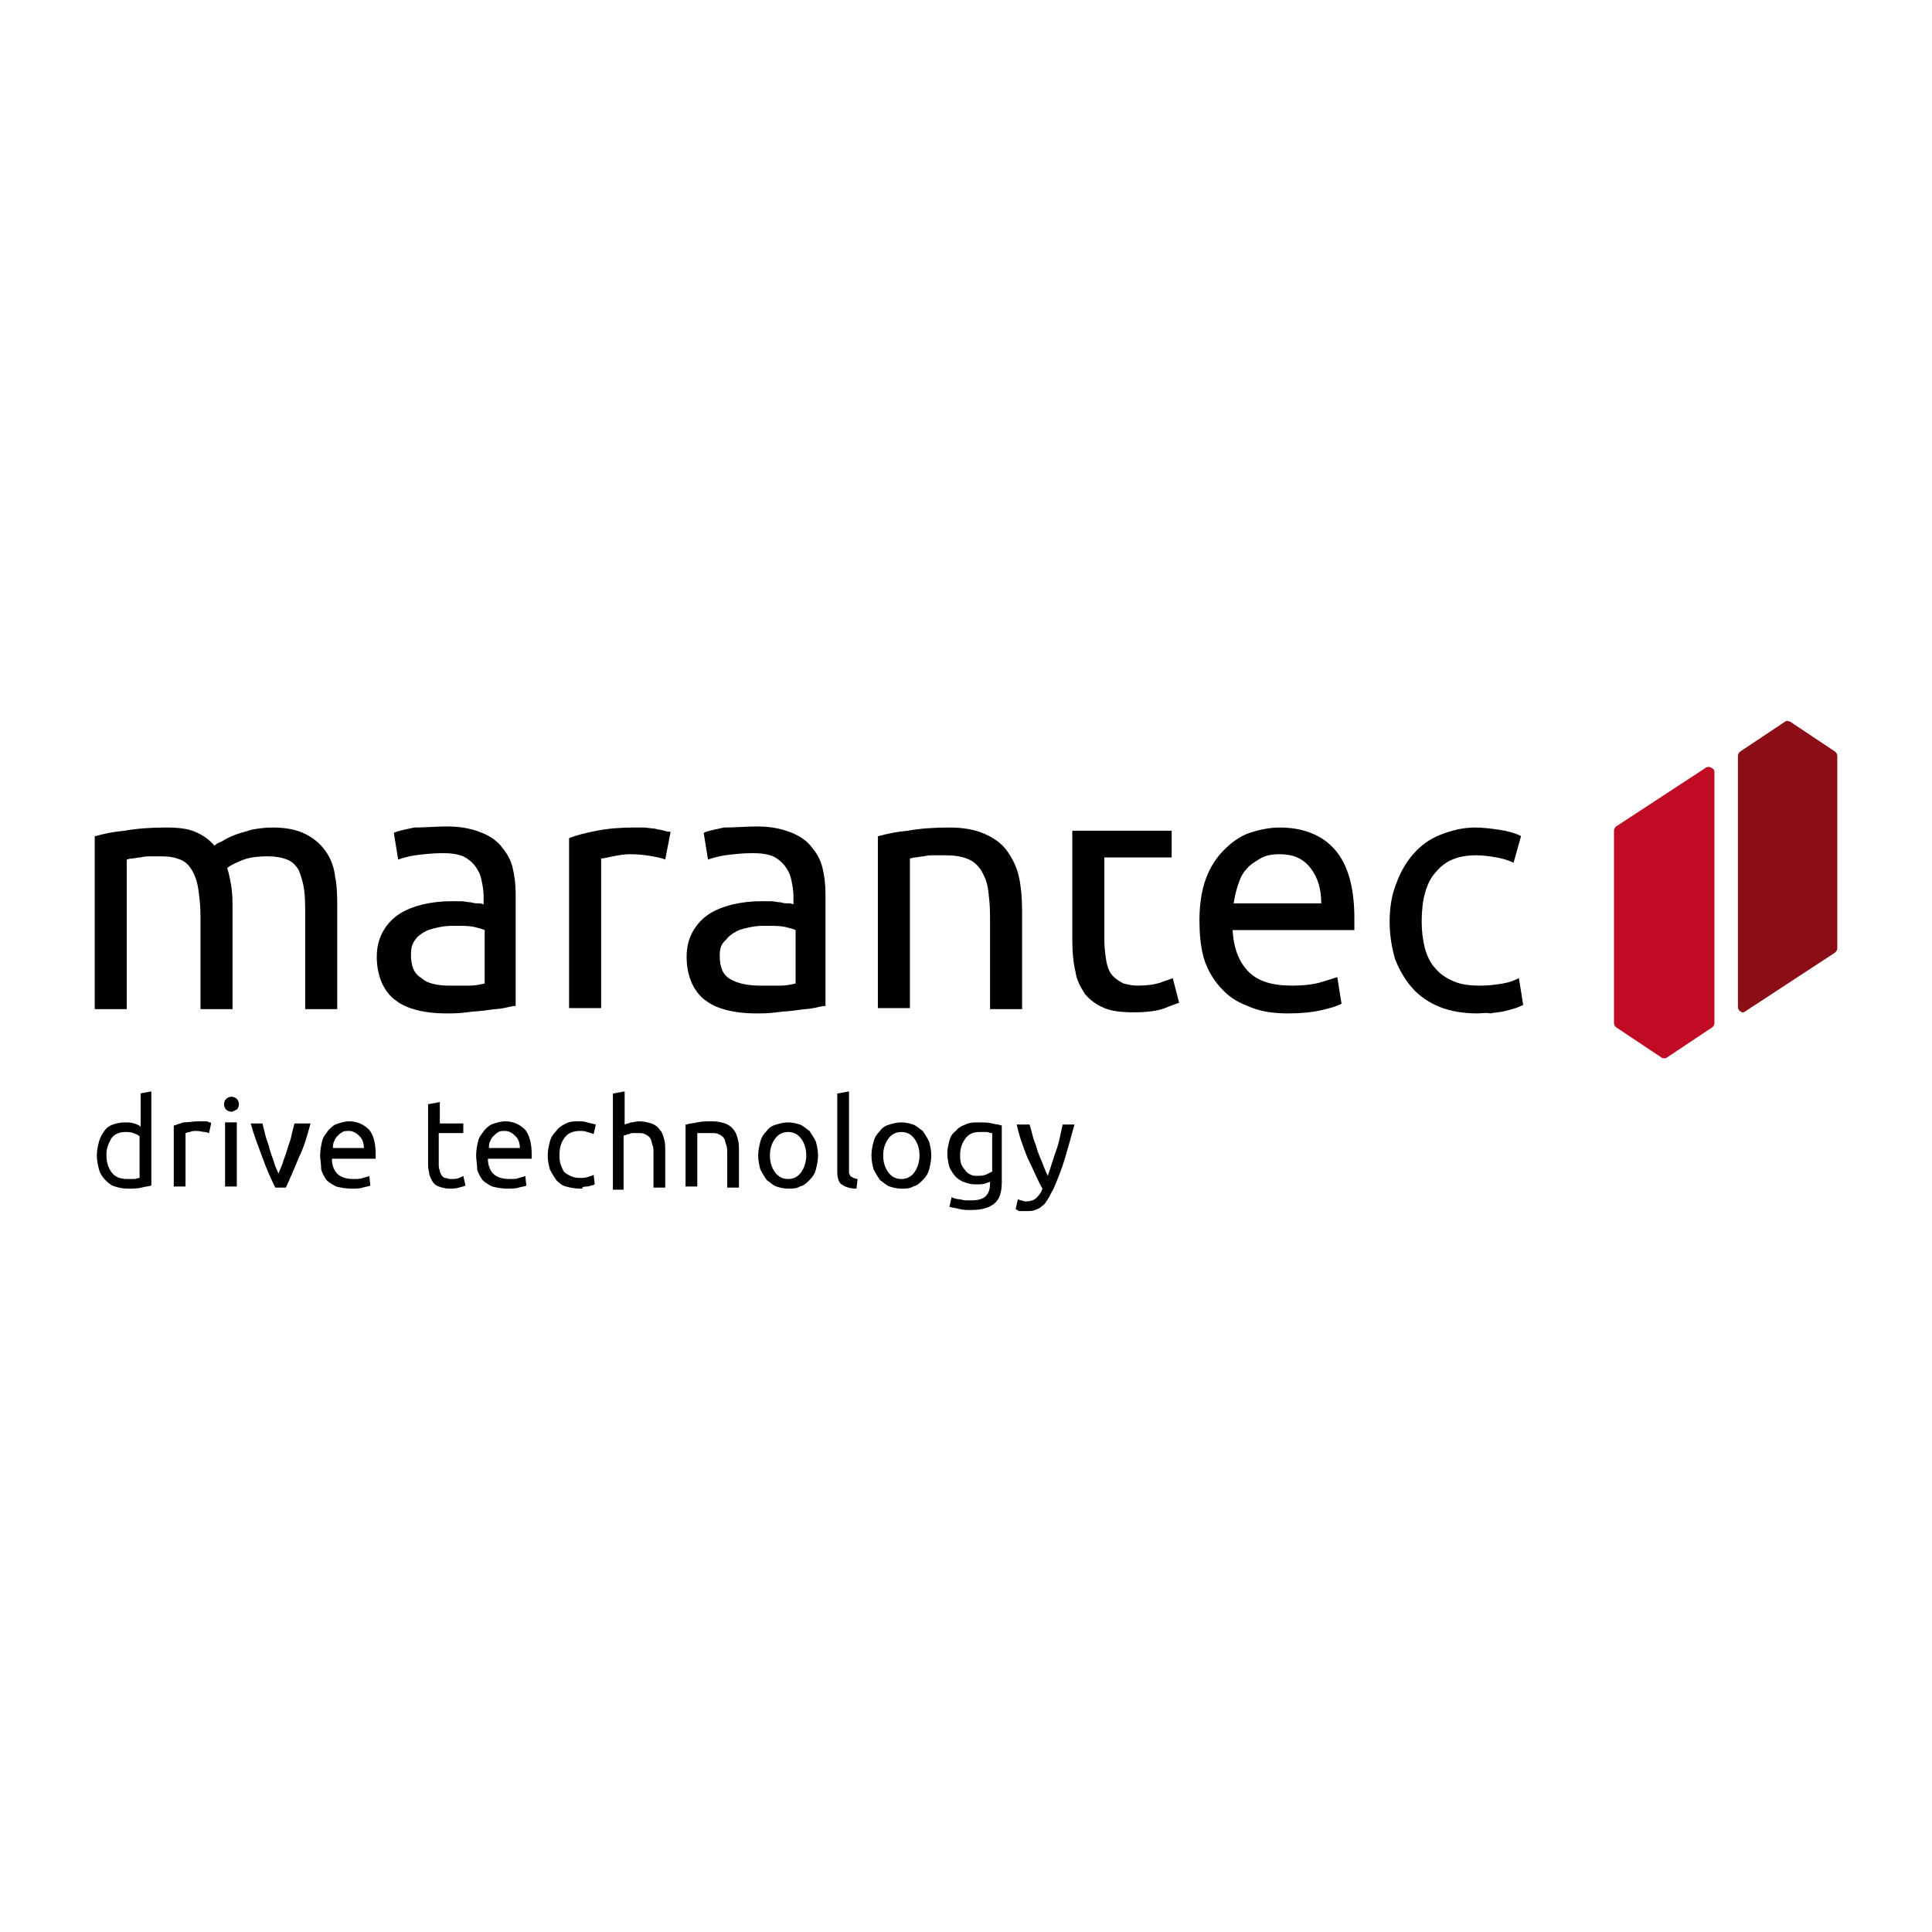
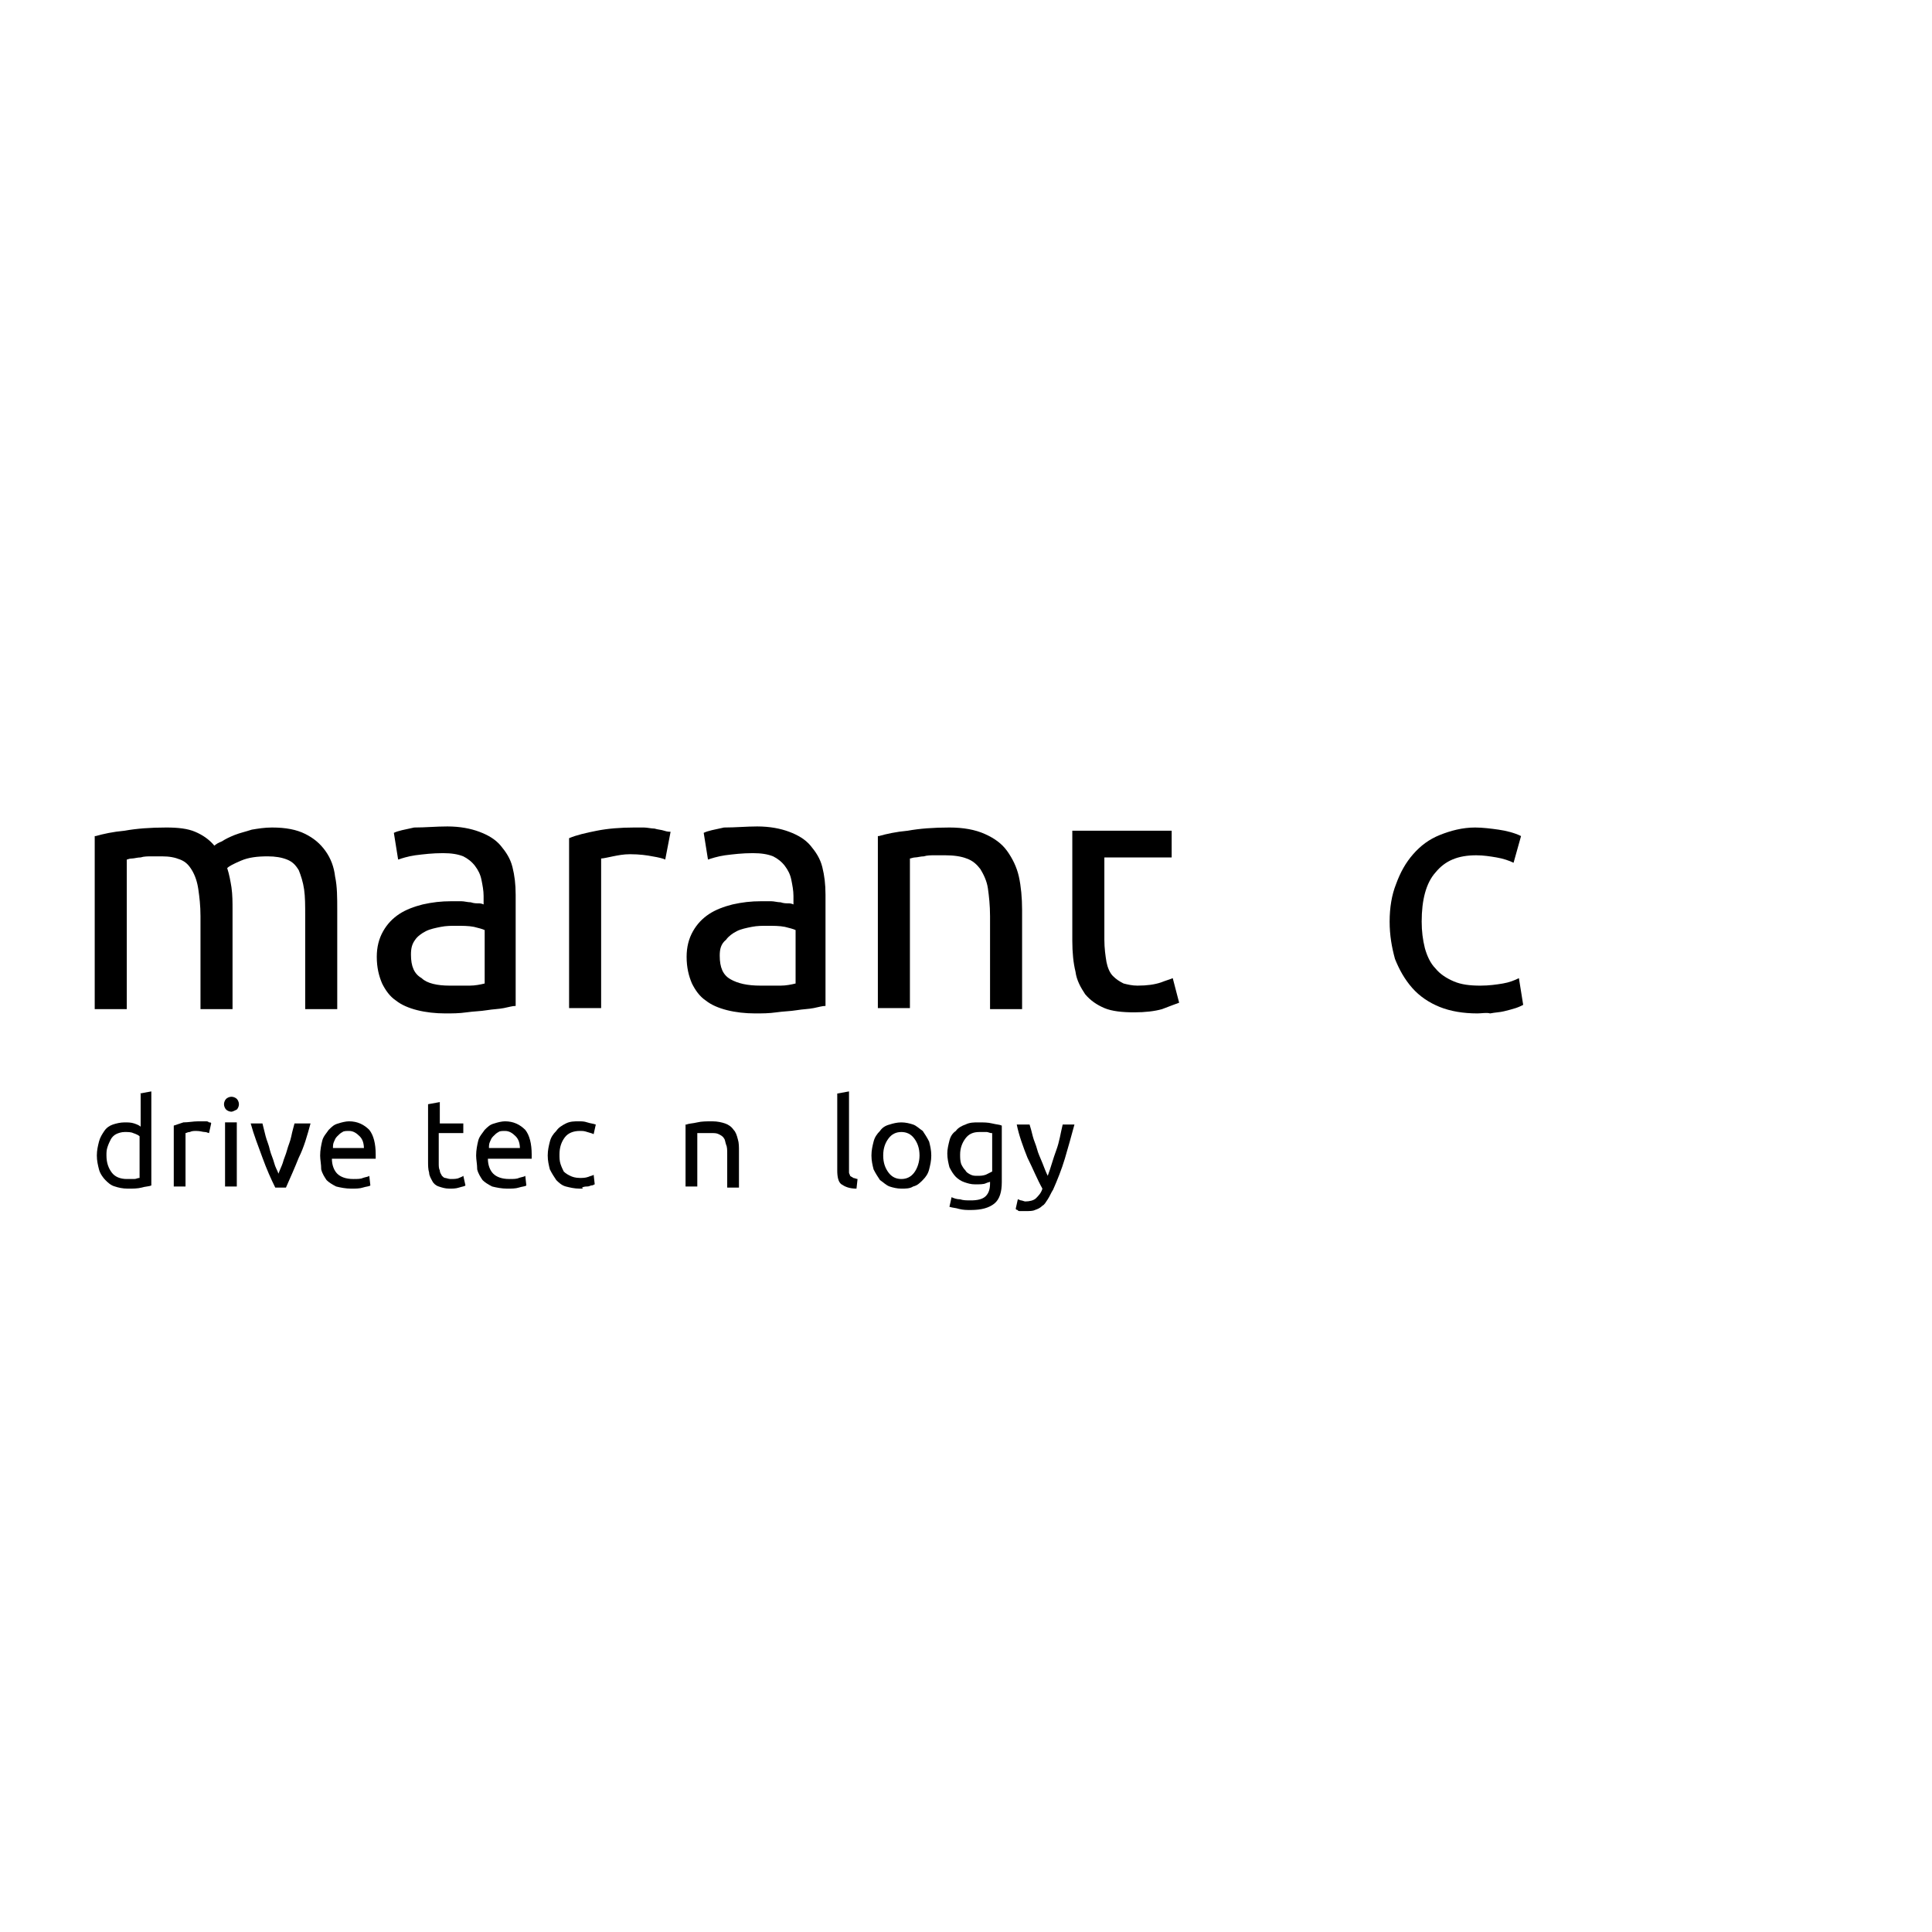
<svg xmlns="http://www.w3.org/2000/svg" width="100%" height="100%" viewBox="0 0 255 255" version="1.1" xml:space="preserve" style="fill-rule:evenodd;clip-rule:evenodd;stroke-linejoin:round;stroke-miterlimit:1.414;">
-   <path d="M242.218,99.208l-5.923,-3.948c-0.282,-0.141 -0.564,-0.141 -0.705,0l-5.923,3.948c-0.141,0.141 -0.282,0.282 -0.282,0.564l0,33.14c0,0.282 0.141,0.423 0.282,0.564c0.141,0 0.141,0.141 0.282,0.141c0.141,0 0.282,0 0.423,-0.141l11.846,-7.756c0.141,-0.141 0.282,-0.282 0.282,-0.564l0,-25.384c0,-0.282 -0.141,-0.423 -0.282,-0.564Z" style="fill:#8b0d16;fill-rule:nonzero;" />
-   <path d="M225.86,101.324c-0.282,-0.141 -0.423,-0.141 -0.705,0l-11.846,7.756c-0.141,0.141 -0.282,0.282 -0.282,0.564l0,25.383c0,0.282 0.141,0.423 0.282,0.564l5.923,3.948c0.141,0.141 0.282,0.141 0.423,0.141c0.141,0 0.282,0 0.423,-0.141l5.923,-3.948c0.141,-0.141 0.282,-0.282 0.282,-0.564l0,-33.139c0,-0.282 -0.141,-0.423 -0.423,-0.564Z" style="fill:#c10b25;fill-rule:nonzero;" />
  <g>
    <path d="M12.641,110.349c0.987,-0.282 2.256,-0.564 3.807,-0.705c1.552,-0.282 3.385,-0.423 5.5,-0.423c1.551,0 2.821,0.141 3.808,0.564c0.987,0.423 1.833,0.987 2.538,1.833c0.141,-0.141 0.564,-0.423 0.987,-0.564c0.423,-0.282 0.987,-0.564 1.692,-0.846c0.705,-0.282 1.411,-0.423 2.257,-0.705c0.846,-0.141 1.692,-0.282 2.679,-0.282c1.833,0 3.243,0.282 4.372,0.846c1.128,0.564 1.974,1.269 2.679,2.256c0.705,0.987 1.128,2.115 1.269,3.384c0.282,1.27 0.282,2.821 0.282,4.372l0,13.115l-4.23,0l0,-12.269c0,-1.41 0,-2.538 -0.142,-3.525c-0.141,-0.988 -0.423,-1.834 -0.705,-2.539c-0.423,-0.705 -0.846,-1.128 -1.551,-1.41c-0.705,-0.282 -1.551,-0.423 -2.538,-0.423c-1.41,0 -2.538,0.141 -3.526,0.564c-0.987,0.423 -1.551,0.705 -1.833,0.987c0.282,0.846 0.423,1.692 0.564,2.539c0.141,0.987 0.141,1.974 0.141,2.961l0,13.115l-4.23,0l0,-12.269c0,-1.41 -0.141,-2.538 -0.282,-3.525c-0.141,-0.988 -0.423,-1.834 -0.846,-2.539c-0.423,-0.705 -0.846,-1.128 -1.552,-1.41c-0.705,-0.282 -1.41,-0.423 -2.397,-0.423c-0.423,0 -0.846,0 -1.41,0c-0.423,0 -0.987,0 -1.41,0.141c-0.423,0 -0.846,0.141 -1.128,0.141c-0.423,0 -0.564,0.141 -0.705,0.141l0,19.743l-4.231,0l0,-22.845l0.141,0Z" style="fill-rule:nonzero;" />
    <path d="M59.036,109.08c1.692,0 3.102,0.282 4.23,0.705c1.129,0.423 2.116,0.987 2.821,1.833c0.705,0.846 1.269,1.692 1.551,2.82c0.282,1.128 0.423,2.257 0.423,3.667l0,14.666c-0.423,0 -0.846,0.141 -1.551,0.282c-0.705,0.141 -1.41,0.141 -2.256,0.282c-0.847,0.141 -1.693,0.141 -2.68,0.282c-0.987,0.141 -1.833,0.141 -2.82,0.141c-1.269,0 -2.538,-0.141 -3.667,-0.423c-1.128,-0.282 -2.115,-0.705 -2.82,-1.27c-0.846,-0.564 -1.41,-1.41 -1.833,-2.256c-0.423,-0.987 -0.705,-2.115 -0.705,-3.525c0,-1.269 0.282,-2.398 0.846,-3.385c0.564,-0.987 1.269,-1.692 2.115,-2.256c0.846,-0.564 1.974,-0.987 3.102,-1.269c1.27,-0.282 2.398,-0.423 3.808,-0.423c0.423,0 0.846,0 1.269,0c0.423,0 0.846,0.141 1.269,0.141c0.423,0.141 0.705,0.141 1.128,0.141c0.282,0 0.564,0.141 0.564,0.141l0,-1.128c0,-0.705 -0.141,-1.41 -0.282,-2.116c-0.141,-0.705 -0.423,-1.269 -0.846,-1.833c-0.423,-0.564 -0.987,-0.987 -1.551,-1.269c-0.705,-0.282 -1.551,-0.423 -2.679,-0.423c-1.41,0 -2.539,0.141 -3.667,0.282c-0.987,0.141 -1.833,0.423 -2.256,0.564l-0.564,-3.525c0.564,-0.282 1.41,-0.423 2.679,-0.705c1.552,0 2.821,-0.141 4.372,-0.141Zm0.282,21.011c0.987,0 1.833,0 2.679,0c0.705,0 1.41,-0.141 1.974,-0.282l0,-7.051c-0.282,-0.141 -0.846,-0.282 -1.41,-0.423c-0.705,-0.141 -1.551,-0.141 -2.397,-0.141c-0.564,0 -1.269,0 -1.974,0.141c-0.705,0.141 -1.41,0.282 -1.974,0.564c-0.565,0.282 -1.129,0.705 -1.411,1.128c-0.423,0.565 -0.564,1.129 -0.564,1.975c0,1.551 0.423,2.538 1.41,3.102c0.706,0.705 2.116,0.987 3.667,0.987Z" style="fill-rule:nonzero;" />
    <path d="M83.714,109.221c0.423,0 0.705,0 1.269,0c0.423,0 0.987,0.141 1.41,0.141c0.423,0.141 0.846,0.141 1.269,0.282c0.424,0.141 0.706,0.141 0.847,0.141l-0.706,3.666c-0.282,-0.141 -0.846,-0.282 -1.692,-0.423c-0.705,-0.141 -1.692,-0.282 -2.961,-0.282c-0.846,0 -1.551,0.141 -2.256,0.282c-0.705,0.141 -1.27,0.282 -1.552,0.282l0,19.743l-4.23,0l0,-22.422c0.987,-0.423 2.256,-0.705 3.666,-0.987c1.411,-0.282 3.103,-0.423 4.936,-0.423Z" style="fill-rule:nonzero;" />
    <path d="M99.931,109.08c1.692,0 3.102,0.282 4.231,0.705c1.128,0.423 2.115,0.987 2.82,1.833c0.705,0.846 1.269,1.692 1.551,2.82c0.282,1.128 0.423,2.257 0.423,3.667l0,14.666c-0.423,0 -0.846,0.141 -1.551,0.282c-0.705,0.141 -1.41,0.141 -2.256,0.282c-0.846,0.141 -1.693,0.141 -2.68,0.282c-0.987,0.141 -1.833,0.141 -2.82,0.141c-1.269,0 -2.538,-0.141 -3.666,-0.423c-1.129,-0.282 -2.116,-0.705 -2.821,-1.27c-0.846,-0.564 -1.41,-1.41 -1.833,-2.256c-0.423,-0.987 -0.705,-2.115 -0.705,-3.525c0,-1.269 0.282,-2.398 0.846,-3.385c0.564,-0.987 1.269,-1.692 2.115,-2.256c0.846,-0.564 1.974,-0.987 3.103,-1.269c1.269,-0.282 2.397,-0.423 3.807,-0.423c0.423,0 0.846,0 1.269,0c0.423,0 0.846,0.141 1.269,0.141c0.423,0.141 0.706,0.141 1.129,0.141c0.282,0 0.564,0.141 0.564,0.141l0,-1.128c0,-0.705 -0.141,-1.41 -0.282,-2.116c-0.141,-0.705 -0.423,-1.269 -0.847,-1.833c-0.423,-0.564 -0.987,-0.987 -1.551,-1.269c-0.705,-0.282 -1.551,-0.423 -2.679,-0.423c-1.41,0 -2.538,0.141 -3.667,0.282c-0.987,0.141 -1.833,0.423 -2.256,0.564l-0.564,-3.525c0.564,-0.282 1.41,-0.423 2.679,-0.705c1.552,0 2.962,-0.141 4.372,-0.141Zm0.423,21.011c0.987,0 1.833,0 2.679,0c0.706,0 1.411,-0.141 1.975,-0.282l0,-7.051c-0.282,-0.141 -0.846,-0.282 -1.411,-0.423c-0.705,-0.141 -1.551,-0.141 -2.397,-0.141c-0.564,0 -1.269,0 -1.974,0.141c-0.705,0.141 -1.41,0.282 -1.974,0.564c-0.564,0.282 -1.128,0.705 -1.41,1.128c-0.706,0.565 -0.847,1.27 -0.847,2.116c0,1.551 0.423,2.538 1.411,3.102c0.987,0.564 2.256,0.846 3.948,0.846Z" style="fill-rule:nonzero;" />
    <path d="M116.007,110.349c0.987,-0.282 2.256,-0.564 3.808,-0.705c1.551,-0.282 3.384,-0.423 5.499,-0.423c1.833,0 3.385,0.282 4.654,0.846c1.269,0.564 2.256,1.269 2.961,2.256c0.705,0.987 1.269,2.115 1.551,3.384c0.282,1.27 0.423,2.821 0.423,4.372l0,13.115l-4.23,0l0,-12.269c0,-1.41 -0.141,-2.679 -0.282,-3.666c-0.141,-0.988 -0.564,-1.834 -0.987,-2.539c-0.423,-0.564 -0.987,-1.128 -1.833,-1.41c-0.706,-0.282 -1.693,-0.423 -2.821,-0.423c-0.423,0 -0.987,0 -1.41,0c-0.423,0 -0.987,0 -1.41,0.141c-0.423,0 -0.846,0.141 -1.128,0.141c-0.282,0 -0.564,0.141 -0.705,0.141l0,19.743l-4.231,0l0,-22.704l0.141,0Z" style="fill-rule:nonzero;" />
    <path d="M145.762,109.644l8.884,0l0,3.525l-8.884,0l0,10.858c0,1.129 0.141,2.116 0.282,2.962c0.141,0.705 0.423,1.41 0.846,1.833c0.423,0.423 0.846,0.705 1.41,0.987c0.564,0.141 1.128,0.282 1.833,0.282c1.27,0 2.257,-0.141 3.103,-0.423c0.705,-0.282 1.269,-0.423 1.551,-0.564l0.846,3.243c-0.423,0.142 -1.128,0.424 -2.256,0.847c-0.987,0.282 -2.257,0.423 -3.667,0.423c-1.551,0 -2.961,-0.141 -3.948,-0.564c-0.987,-0.423 -1.833,-0.988 -2.539,-1.834c-0.564,-0.846 -1.128,-1.833 -1.269,-2.961c-0.282,-1.128 -0.423,-2.538 -0.423,-4.09l0,-14.524l4.231,0Z" style="fill-rule:nonzero;" />
-     <path d="M158.312,121.489c0,-2.115 0.282,-3.948 0.846,-5.5c0.565,-1.551 1.411,-2.82 2.398,-3.807c0.987,-0.987 2.115,-1.833 3.384,-2.256c1.269,-0.423 2.68,-0.705 3.949,-0.705c3.102,0 5.64,0.987 7.333,2.961c1.692,1.974 2.538,4.936 2.538,9.025l0,1.551l-16.076,0c0.141,2.398 0.846,4.231 2.115,5.5c1.269,1.269 3.103,1.833 5.782,1.833c1.41,0 2.679,-0.141 3.666,-0.423c0.988,-0.282 1.834,-0.564 2.257,-0.705l0.564,3.526c-0.564,0.282 -1.41,0.564 -2.68,0.846c-1.269,0.282 -2.679,0.423 -4.371,0.423c-2.115,0 -3.808,-0.282 -5.359,-0.987c-1.551,-0.565 -2.679,-1.411 -3.666,-2.539c-0.987,-1.128 -1.692,-2.397 -2.116,-3.807c-0.423,-1.551 -0.564,-3.244 -0.564,-4.936Zm16.076,-2.256c0,-1.833 -0.423,-3.385 -1.41,-4.654c-0.987,-1.269 -2.256,-1.833 -4.089,-1.833c-0.987,0 -1.834,0.141 -2.539,0.564c-0.705,0.423 -1.41,0.846 -1.833,1.41c-0.564,0.564 -0.846,1.269 -1.128,2.116c-0.282,0.846 -0.423,1.551 -0.564,2.397l11.563,0Z" style="fill-rule:nonzero;" />
    <path d="M194.977,133.758c-1.833,0 -3.525,-0.282 -4.936,-0.846c-1.41,-0.565 -2.679,-1.411 -3.666,-2.539c-0.987,-1.128 -1.692,-2.397 -2.256,-3.807c-0.423,-1.551 -0.705,-3.103 -0.705,-4.936c0,-1.833 0.282,-3.525 0.846,-4.935c0.564,-1.552 1.269,-2.821 2.256,-3.949c0.987,-1.128 2.115,-1.974 3.525,-2.538c1.411,-0.564 2.962,-0.987 4.654,-0.987c0.987,0 2.115,0.141 3.102,0.282c0.987,0.141 2.116,0.423 2.962,0.846l-0.987,3.525c-0.564,-0.282 -1.411,-0.564 -2.257,-0.705c-0.846,-0.141 -1.692,-0.282 -2.679,-0.282c-2.397,0 -4.09,0.705 -5.359,2.256c-1.269,1.41 -1.833,3.667 -1.833,6.487c0,1.269 0.141,2.397 0.423,3.526c0.282,0.987 0.705,1.974 1.41,2.679c0.564,0.705 1.41,1.269 2.398,1.692c0.987,0.423 2.115,0.564 3.525,0.564c1.128,0 2.115,-0.141 2.961,-0.282c0.847,-0.141 1.552,-0.423 2.116,-0.705l0.564,3.526c-0.282,0.141 -0.564,0.282 -0.987,0.423c-0.423,0.141 -0.987,0.282 -1.552,0.423c-0.564,0.141 -1.128,0.141 -1.833,0.282c-0.423,-0.141 -1.128,0 -1.692,0Z" style="fill-rule:nonzero;" />
  </g>
  <g>
    <path d="M18.423,144.334l1.551,-0.282l0,12.41c-0.282,0.141 -0.846,0.141 -1.269,0.282c-0.564,0.141 -1.128,0.141 -1.833,0.141c-0.706,0 -1.27,-0.141 -1.693,-0.282c-0.564,-0.141 -0.987,-0.565 -1.269,-0.847c-0.282,-0.282 -0.705,-0.846 -0.846,-1.41c-0.141,-0.564 -0.282,-1.128 -0.282,-1.833c0,-0.705 0.141,-1.269 0.282,-1.833c0.141,-0.564 0.423,-0.987 0.705,-1.41c0.282,-0.423 0.705,-0.705 1.128,-0.846c0.423,-0.142 0.987,-0.283 1.551,-0.283c0.424,0 0.847,0 1.27,0.141c0.423,0.142 0.705,0.283 0.846,0.424l0,-4.372l-0.141,0Zm0,5.641c-0.141,-0.141 -0.423,-0.282 -0.846,-0.423c-0.282,-0.141 -0.705,-0.141 -1.129,-0.141c-0.423,0 -0.846,0.141 -1.128,0.282c-0.282,0.141 -0.564,0.423 -0.705,0.705c-0.141,0.282 -0.282,0.564 -0.423,0.987c-0.141,0.423 -0.141,0.705 -0.141,1.128c0,0.987 0.282,1.692 0.705,2.256c0.423,0.564 1.128,0.846 1.975,0.846c0.423,0 0.705,0 0.987,0c0.282,0 0.423,-0.141 0.705,-0.141l0,-5.499Z" style="fill-rule:nonzero;" />
    <path d="M26.179,148l0.987,0c0.141,0 0.282,0 0.423,0.141c0.141,0 0.282,0 0.282,0.141l-0.282,1.27c-0.141,0 -0.282,-0.141 -0.564,-0.141c-0.282,0 -0.564,-0.141 -1.128,-0.141c-0.282,0 -0.564,0 -0.846,0.141c-0.282,0 -0.423,0.141 -0.564,0.141l0,7.051l-1.552,0l0,-8.038c0.423,-0.141 0.846,-0.283 1.269,-0.424c0.706,0 1.27,-0.141 1.975,-0.141Z" style="fill-rule:nonzero;" />
    <path d="M30.55,146.731c-0.282,0 -0.564,-0.141 -0.705,-0.282c-0.141,-0.141 -0.282,-0.423 -0.282,-0.705c0,-0.282 0.141,-0.564 0.282,-0.705c0.141,-0.141 0.423,-0.282 0.705,-0.282c0.282,0 0.564,0.141 0.705,0.282c0.141,0.141 0.282,0.423 0.282,0.705c0,0.282 -0.141,0.564 -0.282,0.705c-0.282,0.141 -0.564,0.282 -0.705,0.282Zm0.705,9.872l-1.551,0l0,-8.462l1.551,0l0,8.462Z" style="fill-rule:nonzero;" />
    <path d="M40.986,148.282c-0.423,1.552 -0.847,3.103 -1.552,4.513c-0.564,1.41 -1.128,2.679 -1.692,3.949l-1.41,0c-0.564,-1.129 -1.128,-2.398 -1.692,-3.949c-0.564,-1.551 -1.128,-2.961 -1.551,-4.513l1.551,0c0.141,0.565 0.282,1.129 0.423,1.693c0.141,0.564 0.423,1.128 0.564,1.833c0.141,0.564 0.423,1.128 0.564,1.692c0.141,0.564 0.423,0.987 0.564,1.41c0.141,-0.423 0.423,-0.987 0.564,-1.41c0.141,-0.564 0.423,-1.128 0.564,-1.692c0.141,-0.564 0.423,-1.128 0.564,-1.833c0.141,-0.705 0.282,-1.128 0.423,-1.693l2.116,0Z" style="fill-rule:nonzero;" />
    <path d="M42.255,152.513c0,-0.705 0.141,-1.41 0.282,-1.974c0.141,-0.564 0.564,-0.987 0.846,-1.41c0.423,-0.423 0.705,-0.705 1.269,-0.847c0.423,-0.141 0.987,-0.282 1.41,-0.282c1.128,0 1.974,0.424 2.68,1.129c0.564,0.705 0.846,1.833 0.846,3.243l0,0.564l-5.782,0c0,0.846 0.282,1.551 0.705,1.974c0.423,0.423 1.128,0.705 2.115,0.705c0.564,0 0.987,0 1.269,-0.141c0.424,-0.141 0.706,-0.141 0.847,-0.282l0.141,1.27c-0.141,0.141 -0.564,0.141 -0.988,0.282c-0.423,0.141 -0.987,0.141 -1.551,0.141c-0.705,0 -1.41,-0.141 -1.974,-0.282c-0.564,-0.282 -0.987,-0.565 -1.269,-0.847c-0.282,-0.423 -0.564,-0.846 -0.705,-1.41c0,-0.705 -0.141,-1.269 -0.141,-1.833Zm5.781,-0.846c0,-0.705 -0.141,-1.269 -0.564,-1.692c-0.423,-0.423 -0.846,-0.705 -1.41,-0.705c-0.282,0 -0.705,0 -0.846,0.141c-0.282,0.141 -0.423,0.282 -0.705,0.564c-0.282,0.282 -0.282,0.423 -0.423,0.705c-0.141,0.282 -0.141,0.564 -0.141,0.846l4.089,0l0,0.141Z" style="fill-rule:nonzero;" />
    <path d="M57.908,148.282l3.243,0l0,1.27l-3.243,0l0,3.948c0,0.423 0,0.705 0.141,0.987c0,0.282 0.141,0.423 0.282,0.705c0.141,0.141 0.282,0.282 0.423,0.282c0.141,0 0.423,0.141 0.705,0.141c0.423,0 0.846,0 1.128,-0.141c0.282,-0.141 0.423,-0.141 0.564,-0.282l0.282,1.27c-0.141,0.141 -0.423,0.141 -0.846,0.282c-0.423,0.141 -0.846,0.141 -1.269,0.141c-0.564,0 -0.987,-0.141 -1.41,-0.282c-0.423,-0.141 -0.705,-0.424 -0.846,-0.706c-0.141,-0.282 -0.423,-0.705 -0.423,-1.128c-0.141,-0.423 -0.141,-0.987 -0.141,-1.551l0,-7.474l1.551,-0.282l0,2.82l-0.141,0Z" style="fill-rule:nonzero;" />
    <path d="M62.843,152.513c0,-0.705 0.141,-1.41 0.282,-1.974c0.141,-0.564 0.564,-0.987 0.846,-1.41c0.424,-0.423 0.706,-0.705 1.27,-0.847c0.423,-0.141 0.987,-0.282 1.41,-0.282c1.128,0 1.974,0.424 2.679,1.129c0.564,0.705 0.846,1.833 0.846,3.243l0,0.564l-5.781,0c0,0.846 0.282,1.551 0.705,1.974c0.423,0.423 1.128,0.705 2.115,0.705c0.564,0 0.987,0 1.269,-0.141c0.423,-0.141 0.705,-0.141 0.846,-0.282l0.141,1.27c-0.141,0.141 -0.564,0.141 -0.987,0.282c-0.423,0.141 -0.987,0.141 -1.551,0.141c-0.705,0 -1.41,-0.141 -1.974,-0.282c-0.564,-0.282 -0.988,-0.565 -1.27,-0.847c-0.282,-0.423 -0.564,-0.846 -0.705,-1.41c0,-0.705 -0.141,-1.269 -0.141,-1.833Zm5.782,-0.846c0,-0.705 -0.141,-1.269 -0.564,-1.692c-0.423,-0.423 -0.846,-0.705 -1.41,-0.705c-0.282,0 -0.705,0 -0.846,0.141c-0.282,0.141 -0.423,0.282 -0.705,0.564c-0.282,0.282 -0.282,0.423 -0.423,0.705c-0.141,0.282 -0.141,0.564 -0.141,0.846l4.089,0l0,0.141Z" style="fill-rule:nonzero;" />
    <path d="M76.522,156.885c-0.705,0 -1.269,-0.141 -1.833,-0.282c-0.564,-0.141 -0.987,-0.565 -1.269,-0.847c-0.282,-0.423 -0.564,-0.846 -0.846,-1.41c-0.141,-0.564 -0.282,-1.128 -0.282,-1.833c0,-0.705 0.141,-1.269 0.282,-1.833c0.141,-0.564 0.423,-0.987 0.846,-1.41c0.282,-0.423 0.705,-0.705 1.269,-0.988c0.564,-0.282 1.128,-0.282 1.692,-0.282c0.423,0 0.705,0 1.128,0.141c0.423,0.141 0.705,0.141 1.128,0.283l-0.282,1.269c-0.282,-0.141 -0.423,-0.141 -0.846,-0.282c-0.423,-0.141 -0.564,-0.141 -0.987,-0.141c-0.846,0 -1.551,0.282 -1.974,0.846c-0.423,0.564 -0.705,1.269 -0.705,2.256c0,0.423 0,0.846 0.141,1.269c0.141,0.423 0.282,0.705 0.423,0.987c0.282,0.282 0.564,0.423 0.846,0.564c0.282,0.141 0.705,0.282 1.269,0.282c0.423,0 0.705,0 1.128,-0.141c0.282,-0.141 0.564,-0.141 0.705,-0.282l0.141,1.27c-0.141,0 -0.141,0.141 -0.423,0.141c-0.141,0 -0.282,0.141 -0.564,0.141c-0.141,0 -0.423,0 -0.705,0.141c0.282,0.141 0,0.141 -0.282,0.141Z" style="fill-rule:nonzero;" />
-     <path d="M80.894,156.603l0,-12.269l1.551,-0.282l0,4.372c0.282,-0.142 0.564,-0.142 0.846,-0.283c0.282,0 0.705,-0.141 0.987,-0.141c0.705,0 1.269,0.141 1.692,0.282c0.423,0.142 0.846,0.424 1.128,0.847c0.282,0.282 0.423,0.705 0.564,1.269c0.141,0.423 0.141,0.987 0.141,1.551l0,4.795l-1.551,0l0,-4.372c0,-0.564 0,-0.987 -0.141,-1.269c-0.141,-0.423 -0.141,-0.705 -0.282,-0.846c-0.141,-0.282 -0.423,-0.423 -0.705,-0.564c-0.282,-0.141 -0.564,-0.141 -0.987,-0.141c-0.141,0 -0.282,0 -0.564,0c-0.141,0 -0.282,0 -0.564,0.141c-0.141,0 -0.282,0 -0.423,0.141c-0.141,0 -0.282,0 -0.282,0.141l0,7.051l-1.41,0l0,-0.423Z" style="fill-rule:nonzero;" />
    <path d="M90.624,148.424c0.282,-0.142 0.846,-0.142 1.41,-0.283c0.564,-0.141 1.269,-0.141 1.974,-0.141c0.705,0 1.269,0.141 1.692,0.282c0.424,0.142 0.847,0.424 1.129,0.847c0.282,0.282 0.423,0.705 0.564,1.269c0.141,0.423 0.141,0.987 0.141,1.551l0,4.795l-1.551,0l0,-4.372c0,-0.564 0,-0.987 -0.141,-1.269c-0.142,-0.423 -0.142,-0.705 -0.283,-0.846c-0.141,-0.282 -0.423,-0.423 -0.705,-0.564c-0.282,-0.141 -0.564,-0.141 -0.987,-0.141l-1.833,0l0,7.051l-1.551,0l0,-8.179l0.141,0Z" style="fill-rule:nonzero;" />
-     <path d="M107.969,152.513c0,0.705 -0.141,1.269 -0.282,1.833c-0.141,0.564 -0.423,0.987 -0.846,1.41c-0.423,0.423 -0.705,0.706 -1.269,0.847c-0.423,0.282 -0.987,0.282 -1.551,0.282c-0.565,0 -1.129,-0.141 -1.552,-0.282c-0.423,-0.141 -0.846,-0.565 -1.269,-0.847c-0.282,-0.423 -0.564,-0.846 -0.846,-1.41c-0.141,-0.564 -0.282,-1.128 -0.282,-1.833c0,-0.705 0.141,-1.269 0.282,-1.833c0.141,-0.564 0.423,-0.987 0.846,-1.41c0.282,-0.423 0.705,-0.705 1.269,-0.846c0.423,-0.142 0.987,-0.283 1.552,-0.283c0.564,0 1.128,0.141 1.551,0.283c0.423,0.141 0.846,0.564 1.269,0.846c0.282,0.423 0.564,0.846 0.846,1.41c0.141,0.564 0.282,1.128 0.282,1.833Zm-1.551,0c0,-0.987 -0.282,-1.692 -0.705,-2.256c-0.423,-0.564 -0.987,-0.846 -1.692,-0.846c-0.706,0 -1.27,0.282 -1.693,0.846c-0.423,0.564 -0.705,1.269 -0.705,2.256c0,0.987 0.282,1.692 0.705,2.256c0.423,0.564 0.987,0.846 1.693,0.846c0.705,0 1.269,-0.282 1.692,-0.846c0.423,-0.564 0.705,-1.41 0.705,-2.256Z" style="fill-rule:nonzero;" />
    <path d="M113.046,156.885c-0.987,0 -1.552,-0.282 -1.975,-0.564c-0.423,-0.283 -0.564,-0.988 -0.564,-1.834l0,-10.153l1.552,-0.282l0,10.717c0,0.141 0.141,0.282 0.141,0.423c0.141,0.141 0.282,0.141 0.423,0.282c0.141,0 0.423,0.141 0.564,0.141l-0.141,1.27Z" style="fill-rule:nonzero;" />
    <path d="M122.917,152.513c0,0.705 -0.141,1.269 -0.282,1.833c-0.141,0.564 -0.423,0.987 -0.846,1.41c-0.423,0.423 -0.705,0.706 -1.269,0.847c-0.423,0.282 -0.988,0.282 -1.552,0.282c-0.564,0 -1.128,-0.141 -1.551,-0.282c-0.423,-0.141 -0.846,-0.565 -1.269,-0.847c-0.282,-0.423 -0.564,-0.846 -0.846,-1.41c-0.141,-0.564 -0.282,-1.128 -0.282,-1.833c0,-0.705 0.141,-1.269 0.282,-1.833c0.141,-0.564 0.423,-0.987 0.846,-1.41c0.282,-0.423 0.705,-0.705 1.269,-0.846c0.423,-0.142 0.987,-0.283 1.551,-0.283c0.564,0 1.129,0.141 1.552,0.283c0.423,0.141 0.846,0.564 1.269,0.846c0.282,0.423 0.564,0.846 0.846,1.41c0.141,0.564 0.282,1.128 0.282,1.833Zm-1.551,0c0,-0.987 -0.282,-1.692 -0.705,-2.256c-0.423,-0.564 -0.987,-0.846 -1.693,-0.846c-0.705,0 -1.269,0.282 -1.692,0.846c-0.423,0.564 -0.705,1.269 -0.705,2.256c0,0.987 0.282,1.692 0.705,2.256c0.423,0.564 0.987,0.846 1.692,0.846c0.706,0 1.27,-0.282 1.693,-0.846c0.423,-0.564 0.705,-1.41 0.705,-2.256Z" style="fill-rule:nonzero;" />
    <path d="M130.814,155.897c-0.141,0.141 -0.423,0.141 -0.705,0.282c-0.282,0.142 -0.846,0.142 -1.41,0.142c-0.564,0 -0.987,-0.142 -1.411,-0.283c-0.423,-0.141 -0.846,-0.423 -1.128,-0.705c-0.282,-0.282 -0.564,-0.705 -0.846,-1.269c-0.141,-0.564 -0.282,-1.128 -0.282,-1.833c0,-0.564 0.141,-1.128 0.282,-1.692c0.141,-0.564 0.423,-0.987 0.846,-1.269c0.282,-0.423 0.846,-0.705 1.269,-0.846c0.565,-0.283 1.129,-0.283 1.693,-0.283c0.705,0 1.269,0 1.833,0.141c0.564,0.142 0.987,0.142 1.269,0.283l0,7.473c0,1.27 -0.282,2.257 -0.987,2.821c-0.705,0.564 -1.692,0.846 -3.102,0.846c-0.564,0 -0.988,0 -1.552,-0.141c-0.423,-0.141 -0.846,-0.141 -1.269,-0.282l0.282,-1.269c0.282,0.141 0.705,0.282 1.128,0.282c0.423,0.141 0.847,0.141 1.411,0.141c0.846,0 1.551,-0.141 1.974,-0.564c0.423,-0.423 0.564,-0.987 0.564,-1.693l0,-0.282l0.141,0Zm0,-6.345c-0.141,0 -0.423,-0.141 -0.564,-0.141c-0.282,0 -0.564,0 -0.987,0c-0.846,0 -1.41,0.282 -1.834,0.846c-0.423,0.564 -0.705,1.269 -0.705,2.115c0,0.423 0,0.846 0.141,1.269c0.141,0.282 0.282,0.564 0.564,0.846c0.142,0.282 0.424,0.423 0.706,0.564c0.282,0.141 0.564,0.141 0.846,0.141c0.423,0 0.705,0 1.128,-0.141c0.282,-0.141 0.564,-0.282 0.846,-0.423l0,-5.076l-0.141,0Z" style="fill-rule:nonzero;" />
    <path d="M134.339,158.295c0.141,0 0.282,0.141 0.423,0.141c0.141,0 0.423,0.141 0.564,0.141c0.565,0 1.129,-0.141 1.411,-0.423c0.282,-0.282 0.705,-0.705 0.846,-1.269c-0.705,-1.27 -1.269,-2.68 -1.974,-4.09c-0.565,-1.41 -1.129,-2.961 -1.411,-4.371l1.693,0c0.141,0.423 0.282,0.987 0.423,1.551c0.141,0.564 0.423,1.128 0.564,1.692c0.141,0.564 0.423,1.128 0.705,1.833c0.282,0.705 0.423,1.128 0.705,1.692c0.423,-1.128 0.705,-2.256 1.128,-3.384c0.423,-1.128 0.564,-2.256 0.846,-3.384l1.551,0c-0.423,1.551 -0.846,3.102 -1.269,4.512c-0.423,1.41 -0.987,2.82 -1.551,4.09c-0.282,0.423 -0.423,0.846 -0.705,1.269c-0.282,0.423 -0.423,0.705 -0.705,0.846c-0.282,0.282 -0.564,0.423 -0.987,0.564c-0.282,0.141 -0.705,0.141 -1.128,0.141l-0.847,0c-0.141,0 -0.282,0 -0.282,-0.141c-0.141,0 -0.141,0 -0.282,-0.141l0.282,-1.269Z" style="fill-rule:nonzero;" />
  </g>
</svg>